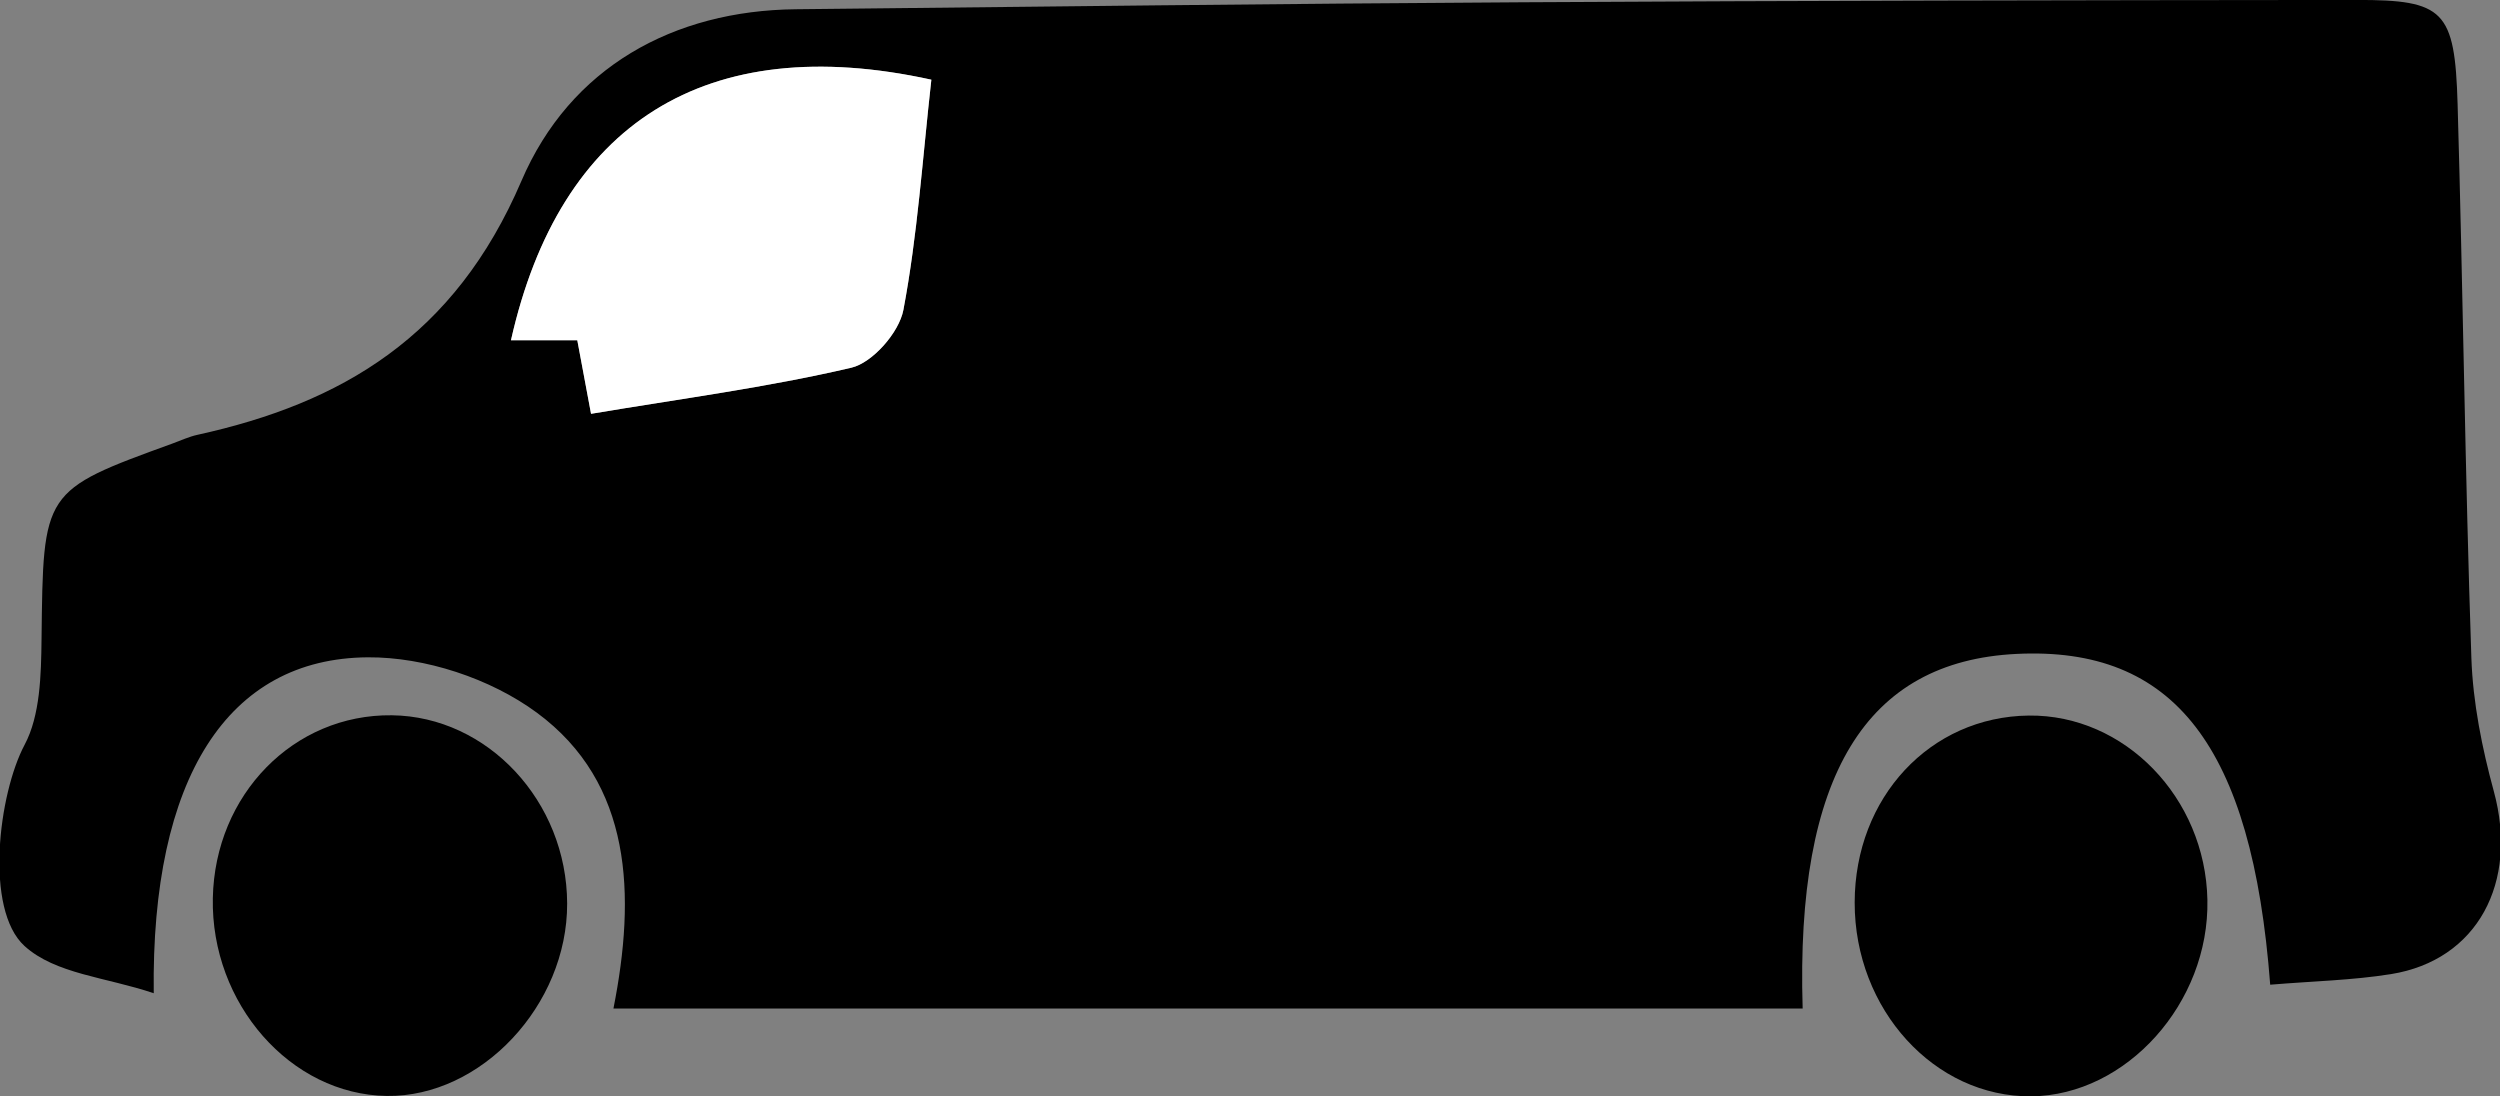
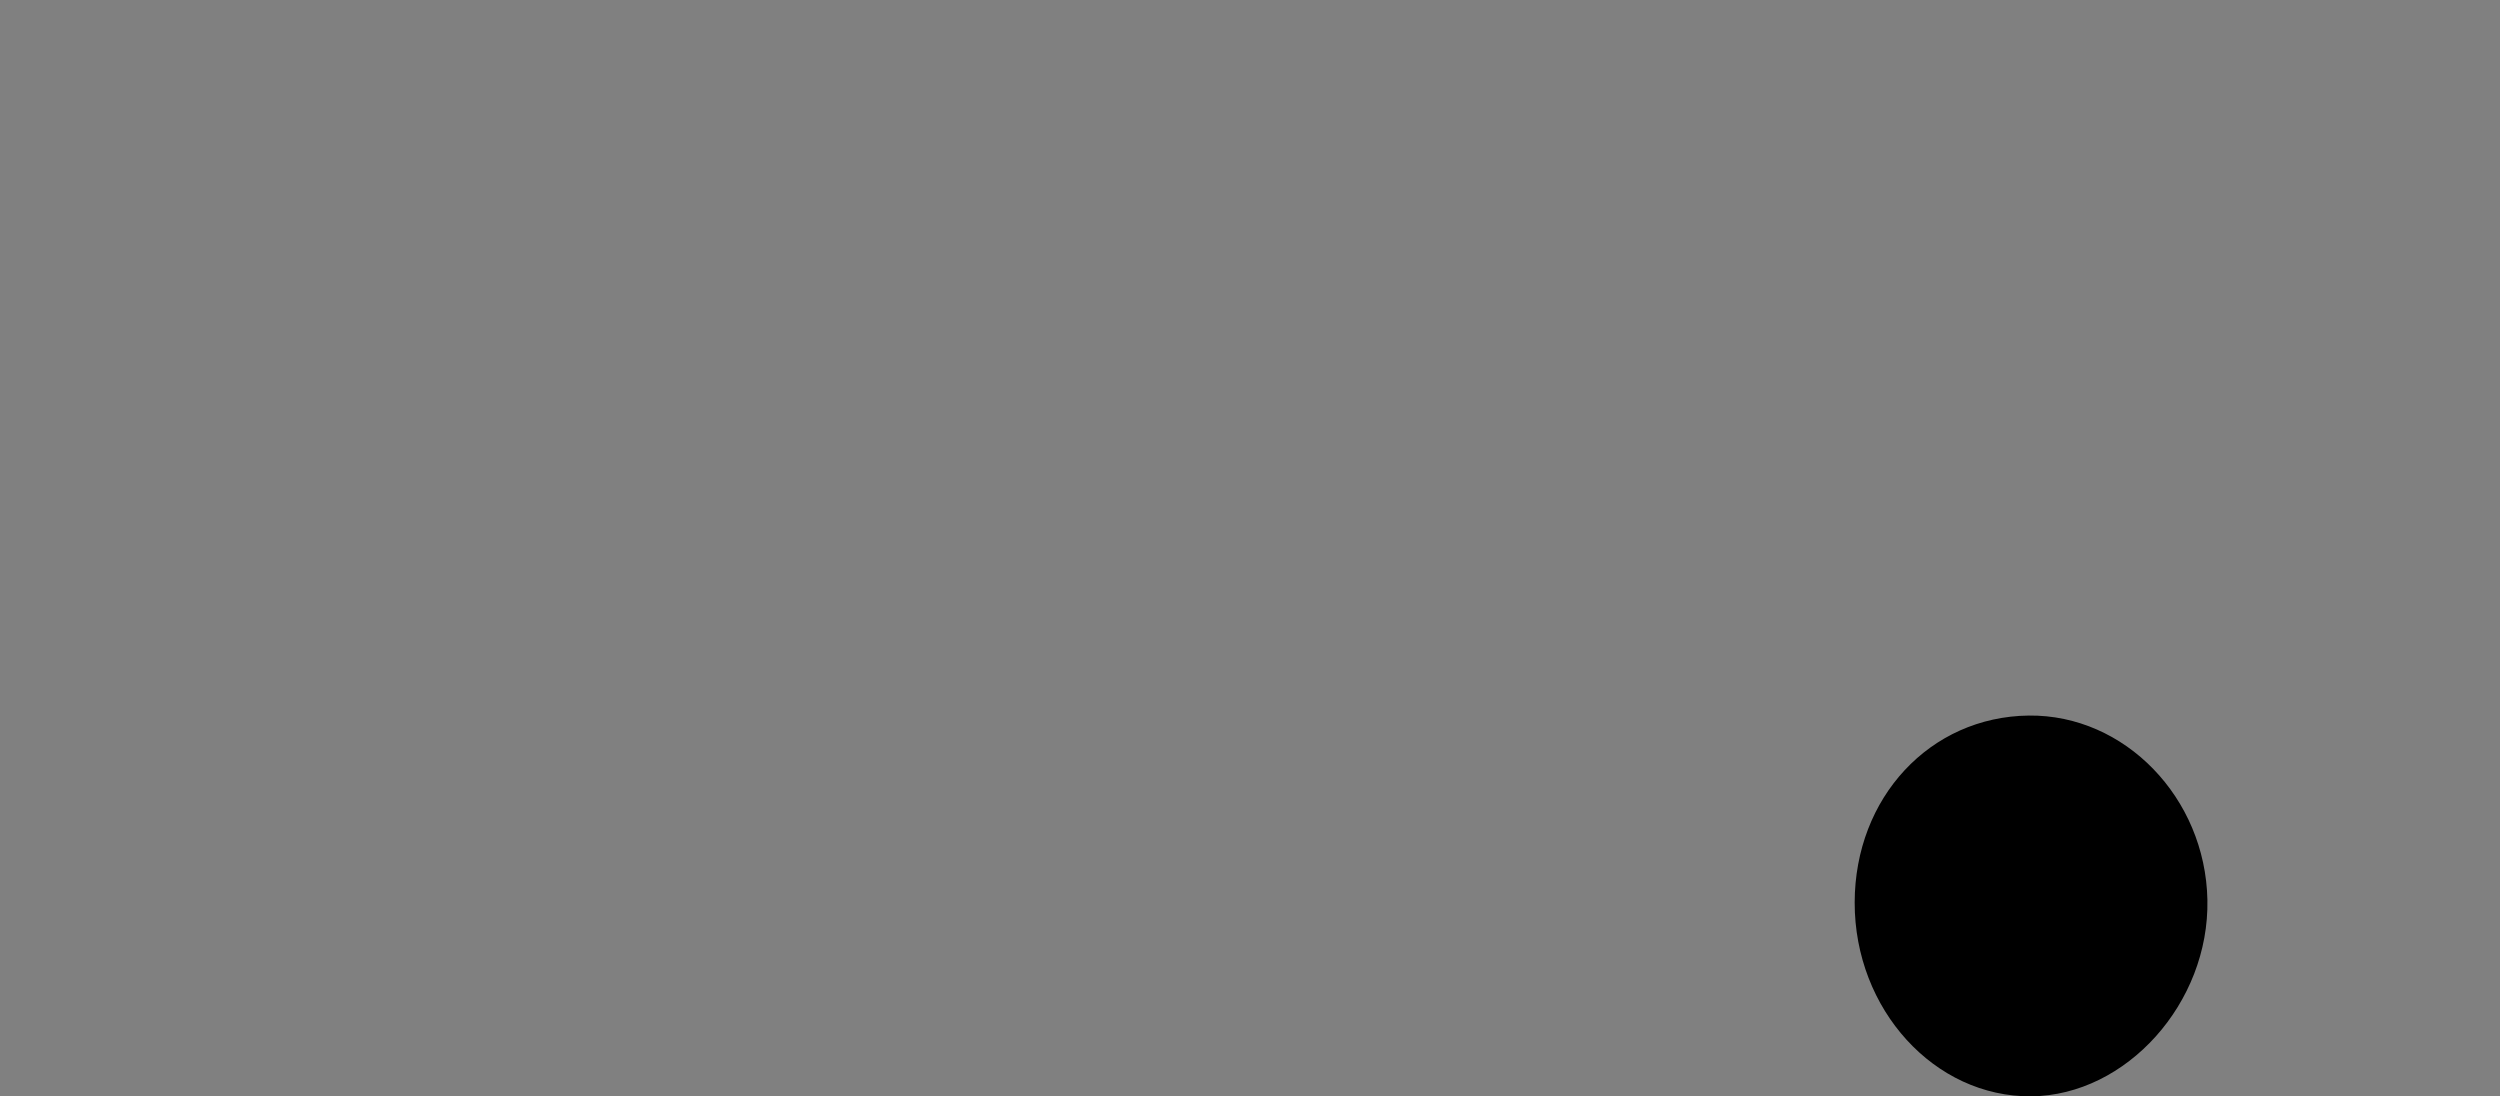
<svg xmlns="http://www.w3.org/2000/svg" width="84.546mm" height="37.068mm" viewBox="0 0 84.546 37.068" version="1.1" id="svg4934">
  <rect x="0" y="0" width="84.546" height="37.068" fill="#808080" stroke="none" />
  <style id="style5497" />
  <defs id="defs4928" />
  <g id="layer1" transform="translate(-10.644,-110.734)">
    <g id="g24" transform="matrix(0.353,0,0,-0.353,42.141,113.429)" style="fill:#000000">
-       <path d="m 0,0 c -21.599,4.747 -35.601,-4.171 -40.275,-24.965 h 6.355 c 0.434,-2.319 0.813,-4.348 1.316,-7.045 8.598,1.447 16.857,2.525 24.948,4.42 2.006,0.47 4.565,3.354 4.978,5.538 C -1.327,-14.909 -0.849,-7.577 0,0 m 128.265,-86.703 c -1.737,22.911 -9.25,32.431 -24.307,31.691 C 89.543,-55.72 82.784,-66.647 83.473,-88.984 h -113.93 c 2.148,10.844 1.829,21.579 -7.329,28.336 -4.478,3.302 -10.753,5.344 -16.199,5.31 -13.428,-0.086 -20.773,-11.567 -20.513,-32.182 -4.556,1.542 -9.425,1.835 -12.382,4.529 -3.849,3.508 -2.494,14.57 0.016,19.282 1.492,2.803 1.578,6.698 1.617,10.111 0.162,14.212 0.068,14.213 12.546,18.742 0.793,0.288 1.571,0.654 2.386,0.833 13.812,3.036 24.643,9.389 31.041,24.318 4.679,10.921 14.586,16.33 26.282,16.454 23.241,0.246 46.482,0.534 69.724,0.669 26.597,0.157 53.195,0.197 79.791,0.222 8.398,0.007 9.434,-0.987 9.696,-9.985 0.514,-17.683 0.715,-35.378 1.319,-53.057 0.147,-4.288 1.025,-8.639 2.152,-12.778 2.376,-8.728 -1.572,-16.177 -9.849,-17.508 -3.696,-0.594 -7.465,-0.671 -11.576,-1.015" style="fill:#000000;fill-opacity:1;fill-rule:nonzero;stroke:none" id="path26" />
-     </g>
+       </g>
    <g id="g176" transform="matrix(0.353,0,0,-0.353,79.256,134.933)" style="fill:#000000">
      <path d="m 0,0 c 9.185,0.104 16.915,-7.874 17.107,-17.657 0.196,-9.866 -7.751,-18.732 -16.868,-18.821 -9.271,-0.09 -16.94,8.324 -16.924,18.568 C -16.669,-7.847 -9.459,-0.107 0,0" style="fill:#000000;fill-opacity:1;fill-rule:nonzero;stroke:none" id="path178" />
    </g>
    <g id="g180" transform="matrix(0.353,0,0,-0.353,23.723,147.797)" style="fill:#000000">
-       <path d="m 0,0 c -9.206,0.128 -16.865,8.844 -16.661,18.959 0.199,9.912 7.749,17.622 17.145,17.51 9.184,-0.108 16.775,-8.257 16.8,-18.036 C 17.31,8.696 9.037,-0.126 0,0" style="fill:#000000;fill-opacity:1;fill-rule:nonzero;stroke:none" id="path182" />
-     </g>
+       </g>
    <g id="g228" transform="matrix(0.353,0,0,-0.353,42.141,113.429)">
-       <path d="m 0,0 c -0.849,-7.577 -1.327,-14.909 -2.678,-22.052 -0.413,-2.184 -2.972,-5.068 -4.978,-5.538 -8.091,-1.895 -16.35,-2.973 -24.948,-4.42 -0.503,2.697 -0.882,4.726 -1.316,7.045 h -6.355 C -35.601,-4.171 -21.599,4.747 0,0" style="fill:#ffffff;fill-opacity:1;fill-rule:nonzero;stroke:none" id="path230" />
-     </g>
+       </g>
  </g>
</svg>